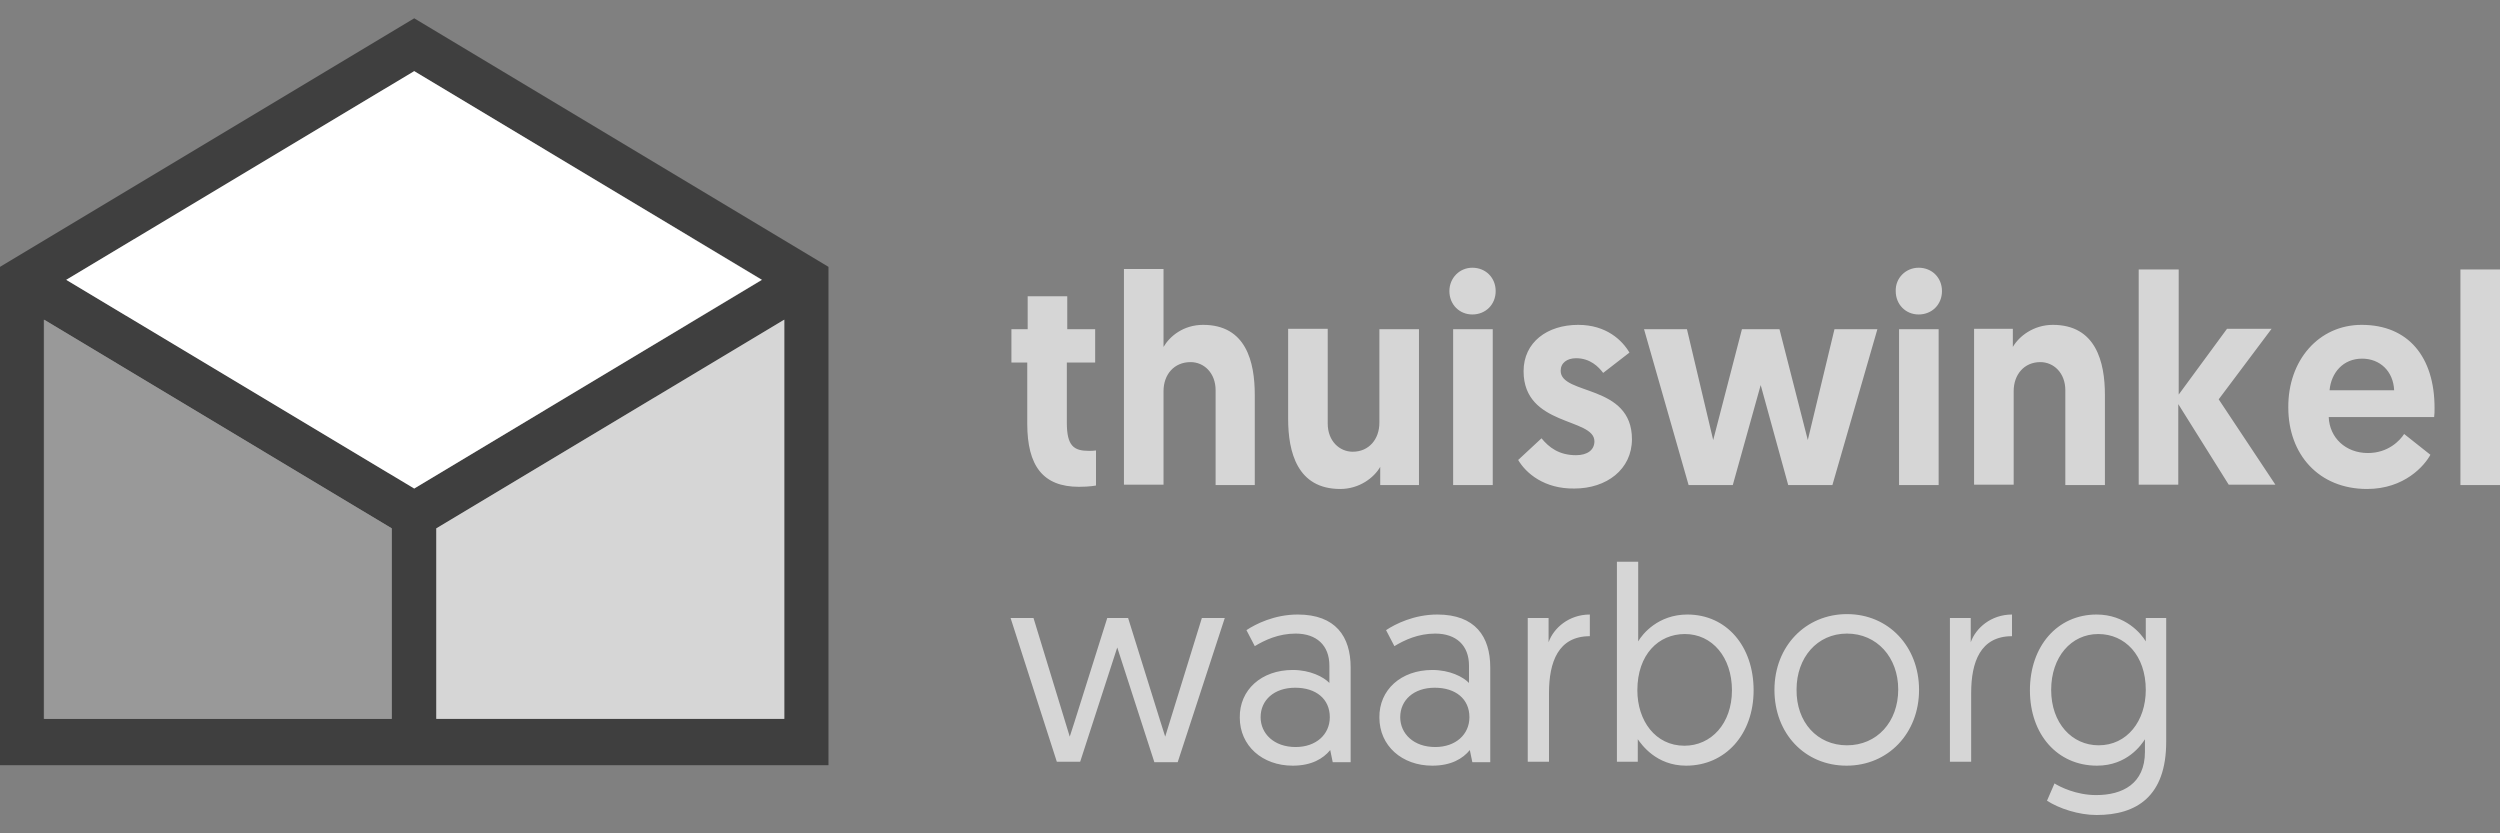
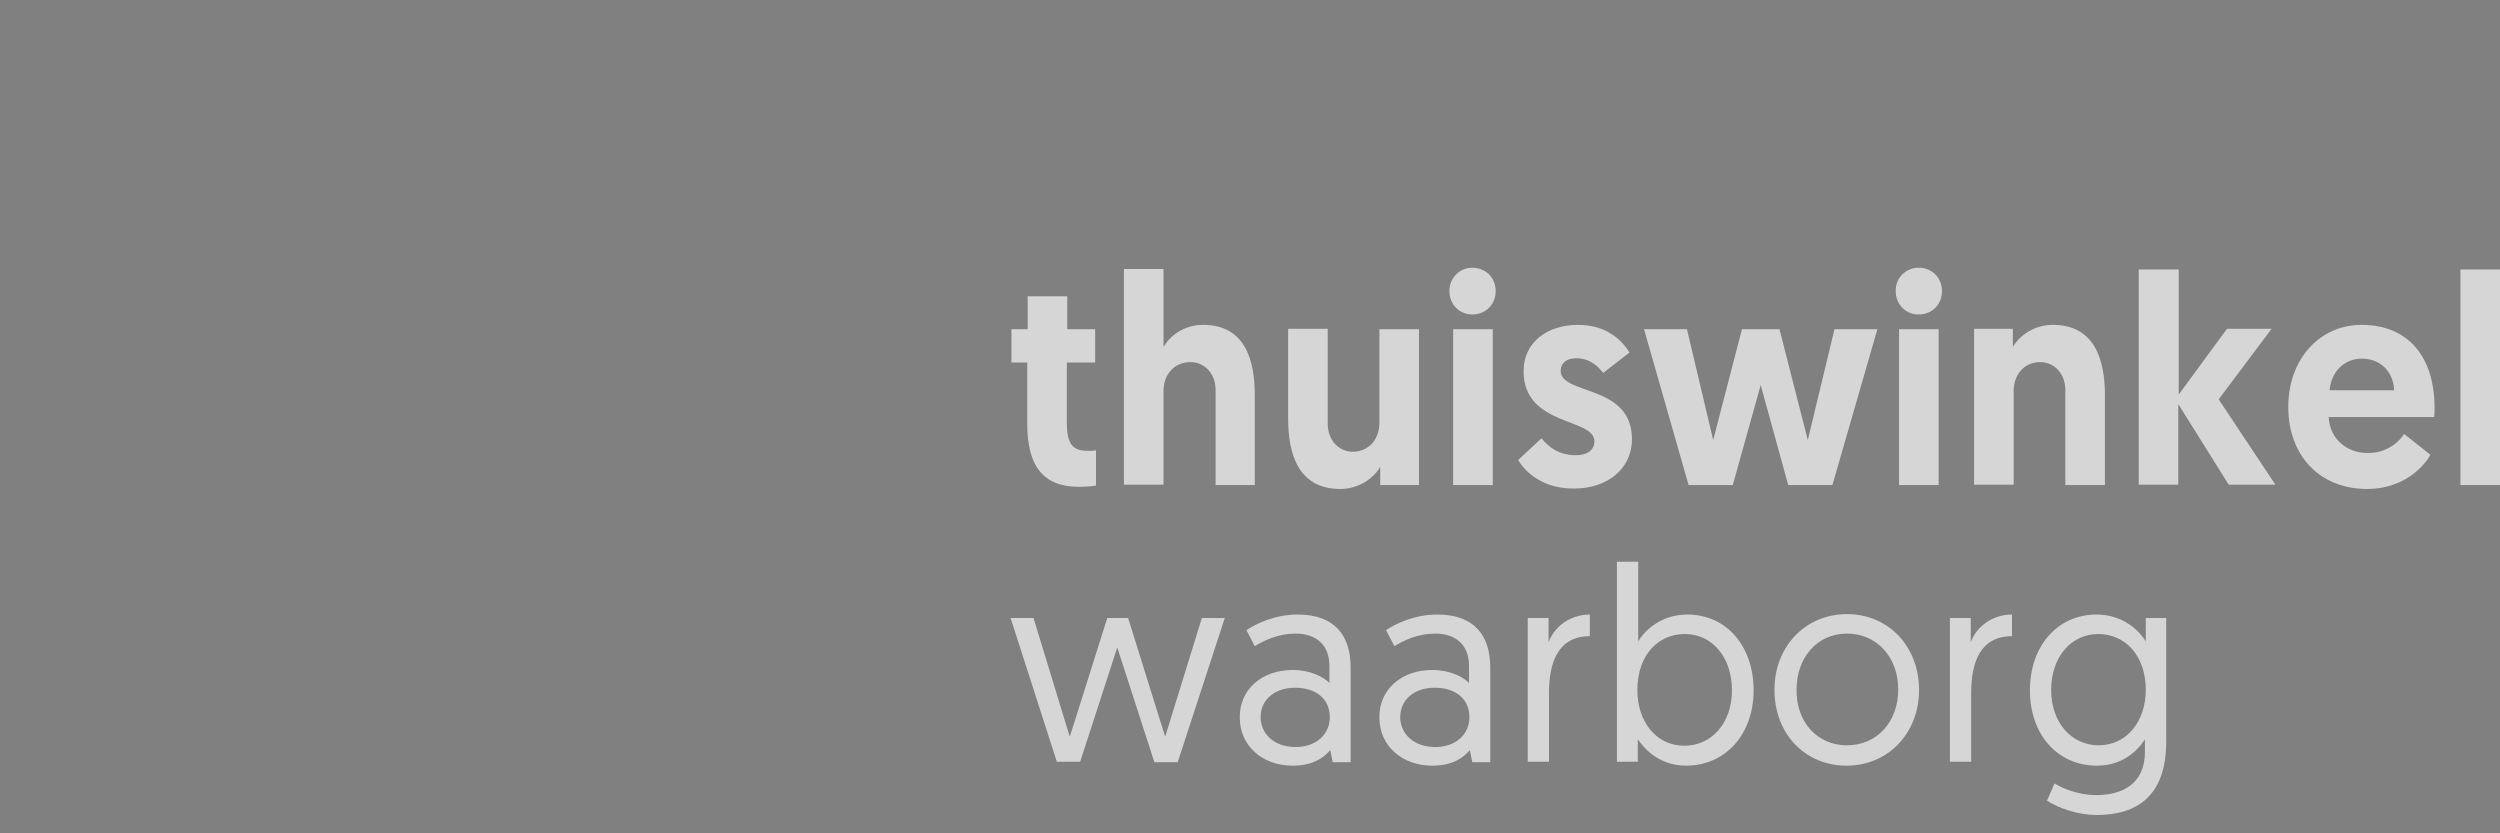
<svg xmlns="http://www.w3.org/2000/svg" width="90" height="30" viewBox="0 0 90 30" fill="none">
  <rect x="0" y="0" width="90" height="30" fill="#808080" stroke="none" />
  <path d="M37.011 10.666H38.421V11.851H39.426V13.051H38.406V15.218C38.406 16.06 38.661 16.231 39.201 16.231C39.291 16.231 39.351 16.231 39.456 16.216V17.478C39.456 17.478 39.246 17.525 38.841 17.525C37.551 17.525 36.981 16.777 36.981 15.249V13.051H36.411V11.851H36.996V10.666M45.172 14.22V17.463H43.762V14.049C43.762 13.425 43.342 13.036 42.862 13.036C42.262 13.036 41.887 13.488 41.887 14.08V17.447H40.462V9.684H41.887V12.49C42.112 12.101 42.607 11.695 43.312 11.695C44.857 11.695 45.172 13.02 45.172 14.22ZM46.373 15.078V11.836H47.798V15.249C47.798 15.873 48.218 16.262 48.698 16.262C49.283 16.262 49.658 15.81 49.658 15.218V11.851H51.083V17.463H49.688V16.808C49.463 17.198 48.938 17.603 48.248 17.603C46.703 17.603 46.373 16.278 46.373 15.078ZM52.313 17.463H53.739V11.851H52.313V17.463ZM53.004 9.638C53.484 9.638 53.844 9.996 53.844 10.479C53.844 10.963 53.484 11.321 53.004 11.321C52.539 11.321 52.178 10.963 52.178 10.479C52.178 10.012 52.539 9.638 53.004 9.638ZM54.654 16.559L55.494 15.779C55.764 16.107 56.124 16.387 56.739 16.387C57.144 16.387 57.399 16.2 57.399 15.888C57.399 15.031 54.849 15.358 54.849 13.363C54.849 12.319 55.704 11.695 56.814 11.695C57.834 11.695 58.404 12.256 58.66 12.693L57.714 13.425C57.549 13.207 57.249 12.896 56.739 12.896C56.409 12.896 56.184 13.067 56.184 13.348C56.184 14.236 58.75 13.815 58.75 15.81C58.75 16.901 57.834 17.587 56.679 17.587C55.599 17.603 54.939 17.042 54.654 16.559ZM63.385 13.862L62.38 17.463H60.79L59.185 11.851H60.73L61.675 15.842L62.71 11.851H64.061L65.081 15.842L66.041 11.851H67.586L65.966 17.463H64.376L63.385 13.862ZM68.366 17.463H69.791V11.851H68.366V17.463ZM69.071 9.638C69.551 9.638 69.911 9.996 69.911 10.479C69.911 10.963 69.551 11.321 69.071 11.321C68.606 11.321 68.246 10.963 68.246 10.479C68.231 10.012 68.606 9.638 69.071 9.638ZM75.777 14.22V17.463H74.352V14.049C74.352 13.425 73.932 13.036 73.452 13.036C72.867 13.036 72.492 13.488 72.492 14.08V17.447H71.067V11.836H72.462V12.49C72.687 12.101 73.212 11.695 73.902 11.695C75.447 11.695 75.777 13.02 75.777 14.22ZM77.008 9.7H78.433V14.205L80.173 11.836H81.778L79.873 14.376L81.913 17.447H80.233L78.418 14.548V17.447H76.993V9.7M86.189 14.049C86.159 13.363 85.679 12.911 85.034 12.911C84.359 12.911 83.924 13.41 83.864 14.049H86.189ZM85.019 11.695C86.699 11.695 87.644 12.849 87.644 14.688C87.644 14.797 87.644 14.906 87.629 15.015H83.834C83.864 15.764 84.449 16.309 85.244 16.309C85.979 16.309 86.399 15.857 86.549 15.623L87.494 16.372C87.284 16.761 86.564 17.603 85.214 17.603C83.474 17.603 82.379 16.356 82.379 14.672C82.364 12.973 83.474 11.695 85.019 11.695ZM88.575 17.463H90V9.7H88.575V17.463ZM40.221 23.308L38.886 27.423H38.046L36.381 22.248H37.206L38.511 26.519C38.511 26.519 38.526 26.503 39.861 22.248H40.612C41.932 26.488 41.947 26.519 41.947 26.519L43.267 22.248H44.092L42.397 27.439H41.557L40.221 23.308ZM46.643 26.893C47.378 26.893 47.873 26.441 47.873 25.818C47.873 25.163 47.378 24.758 46.628 24.758C45.862 24.758 45.382 25.21 45.382 25.818C45.382 26.41 45.862 26.893 46.643 26.893ZM46.538 24.119C47.168 24.119 47.648 24.368 47.858 24.586V23.963C47.858 23.23 47.393 22.809 46.643 22.809C46.028 22.809 45.532 23.043 45.172 23.261L44.872 22.685C45.202 22.466 45.877 22.123 46.718 22.123C48.083 22.123 48.623 22.918 48.623 24.025V27.439H47.978L47.888 27.002C47.633 27.314 47.213 27.564 46.538 27.564C45.442 27.564 44.632 26.846 44.632 25.833C44.617 24.836 45.412 24.119 46.538 24.119ZM51.668 26.893C52.404 26.893 52.899 26.441 52.899 25.818C52.899 25.163 52.404 24.758 51.653 24.758C50.888 24.758 50.408 25.21 50.408 25.818C50.408 26.41 50.888 26.893 51.668 26.893ZM51.563 24.119C52.194 24.119 52.674 24.368 52.884 24.586V23.963C52.884 23.23 52.419 22.809 51.668 22.809C51.053 22.809 50.558 23.043 50.198 23.261L49.898 22.685C50.228 22.466 50.903 22.123 51.743 22.123C53.109 22.123 53.649 22.918 53.649 24.025V27.439H53.004L52.914 27.002C52.659 27.314 52.239 27.564 51.563 27.564C50.468 27.564 49.658 26.846 49.658 25.833C49.643 24.836 50.438 24.119 51.563 24.119ZM57.234 22.903C56.094 22.903 55.764 23.838 55.764 24.945V27.423H54.999V22.248H55.749V23.121C55.929 22.607 56.484 22.123 57.234 22.123V22.903ZM60.64 26.846C61.6 26.846 62.35 26.052 62.35 24.851C62.35 23.667 61.645 22.825 60.655 22.825C59.71 22.825 58.945 23.558 58.945 24.851C58.945 25.942 59.59 26.846 60.64 26.846ZM58.209 20.222H58.975V23.09C59.125 22.825 59.695 22.123 60.745 22.123C62.155 22.123 63.13 23.261 63.13 24.851C63.13 26.441 62.11 27.564 60.7 27.564C59.62 27.564 59.095 26.8 58.96 26.613V27.423H58.209V20.222ZM66.491 26.831C67.571 26.831 68.336 25.989 68.336 24.82C68.336 23.667 67.571 22.809 66.491 22.809C65.411 22.809 64.676 23.682 64.676 24.82C64.661 26.005 65.426 26.831 66.491 26.831ZM66.491 22.108C67.991 22.108 69.086 23.277 69.086 24.836C69.086 26.394 67.976 27.564 66.476 27.564C64.976 27.564 63.88 26.41 63.88 24.836C63.88 23.261 65.006 22.108 66.491 22.108ZM72.432 22.903C71.292 22.903 70.962 23.838 70.962 24.945V27.423H70.197V22.248H70.947V23.121C71.127 22.607 71.682 22.123 72.432 22.123V22.903ZM75.537 22.825C74.562 22.825 73.842 23.651 73.842 24.836C73.842 26.036 74.592 26.831 75.552 26.831C76.573 26.831 77.248 25.958 77.248 24.836C77.248 23.589 76.498 22.825 75.537 22.825ZM73.962 28.203C74.157 28.327 74.742 28.623 75.462 28.623C76.407 28.623 77.218 28.218 77.218 27.065V26.613C77.098 26.8 76.588 27.564 75.492 27.564C74.067 27.564 73.077 26.441 73.077 24.851C73.077 23.261 74.067 22.123 75.477 22.123C76.513 22.123 77.083 22.809 77.248 23.09V22.248H77.983V26.706C77.983 28.67 76.918 29.34 75.477 29.34C74.832 29.34 74.127 29.107 73.692 28.826L73.962 28.203Z" fill="#D6D6D6" />
-   <path d="M14.912 17.587L2.385 10.074L14.912 2.561L27.44 10.074L14.912 17.587ZM14.102 25.88H1.575V11.508L14.102 19.021V25.88ZM28.235 25.88H15.708V19.021L28.235 11.508V25.88ZM14.912 0.659L0 9.607V27.548H29.825V9.607L14.912 0.659Z" fill="#3F3F3F" />
-   <path d="M28.234 11.508L15.707 19.021V25.88H28.234V11.508Z" fill="#D6D6D6" />
-   <path d="M1.59 25.88H14.102V19.021L1.59 11.508V25.88Z" fill="#999999" />
-   <path d="M2.385 10.074L14.912 17.587L27.424 10.074L14.912 2.561L2.385 10.074Z" fill="white" />
</svg>